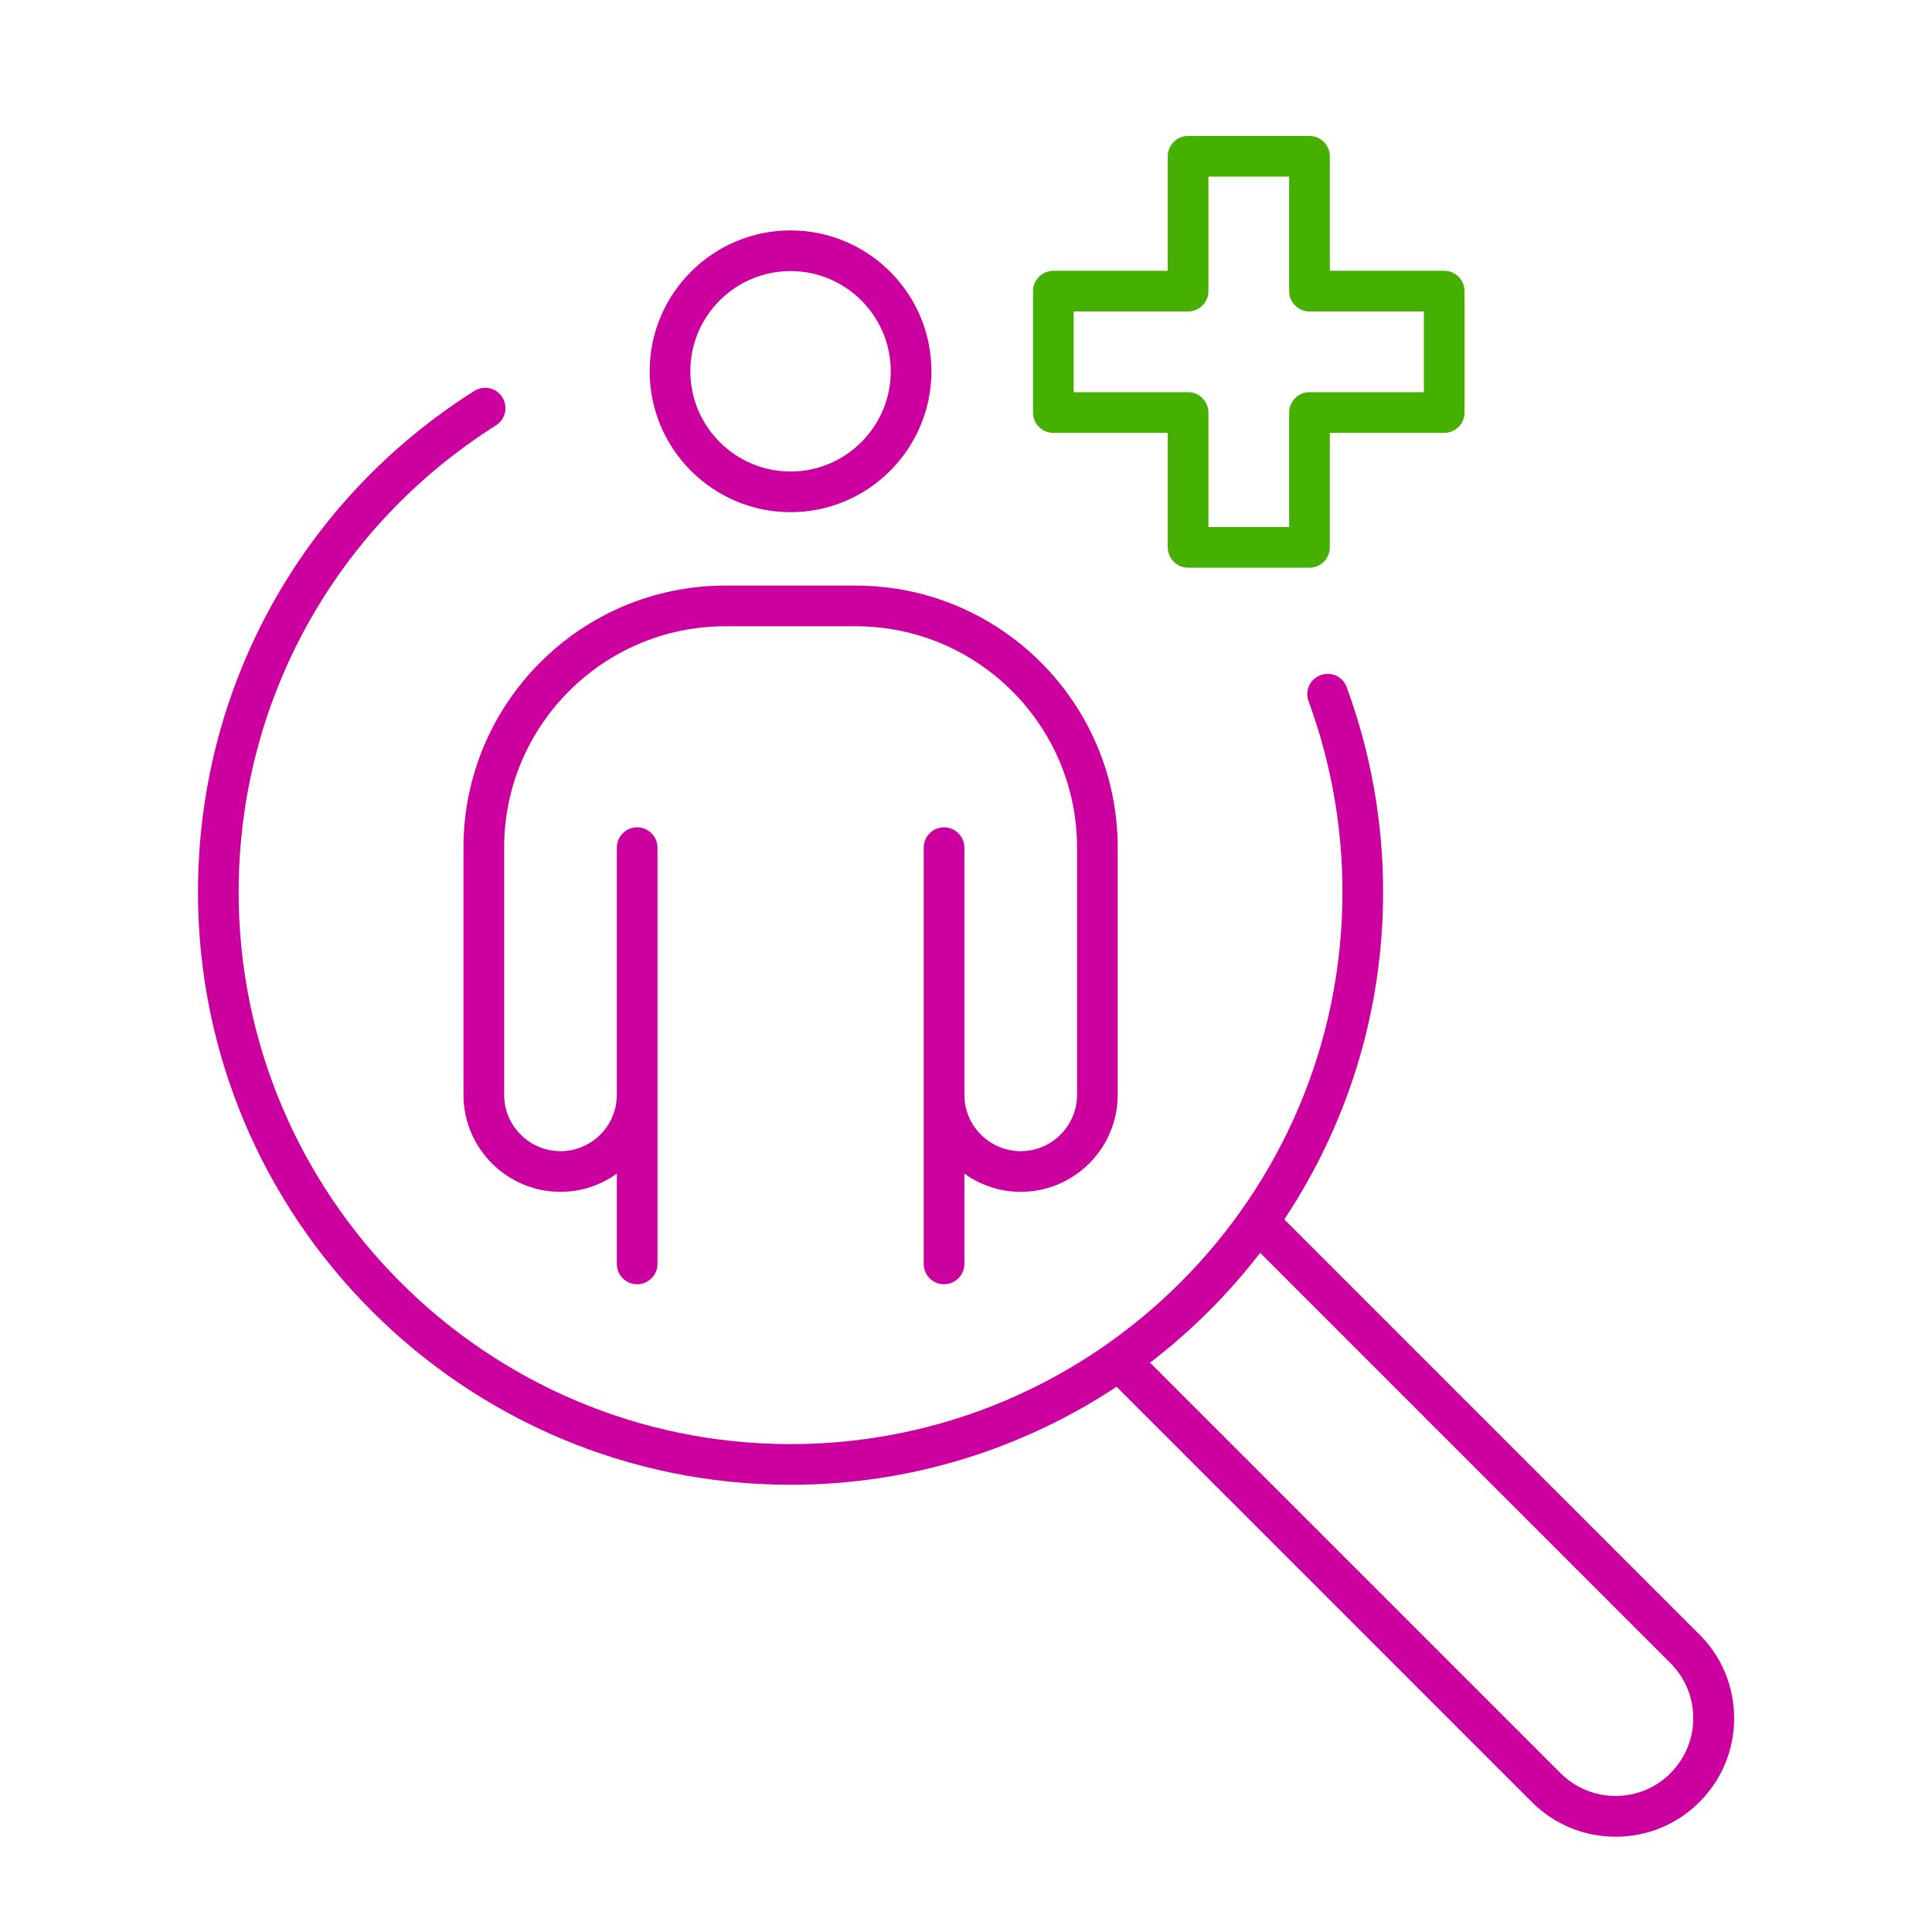
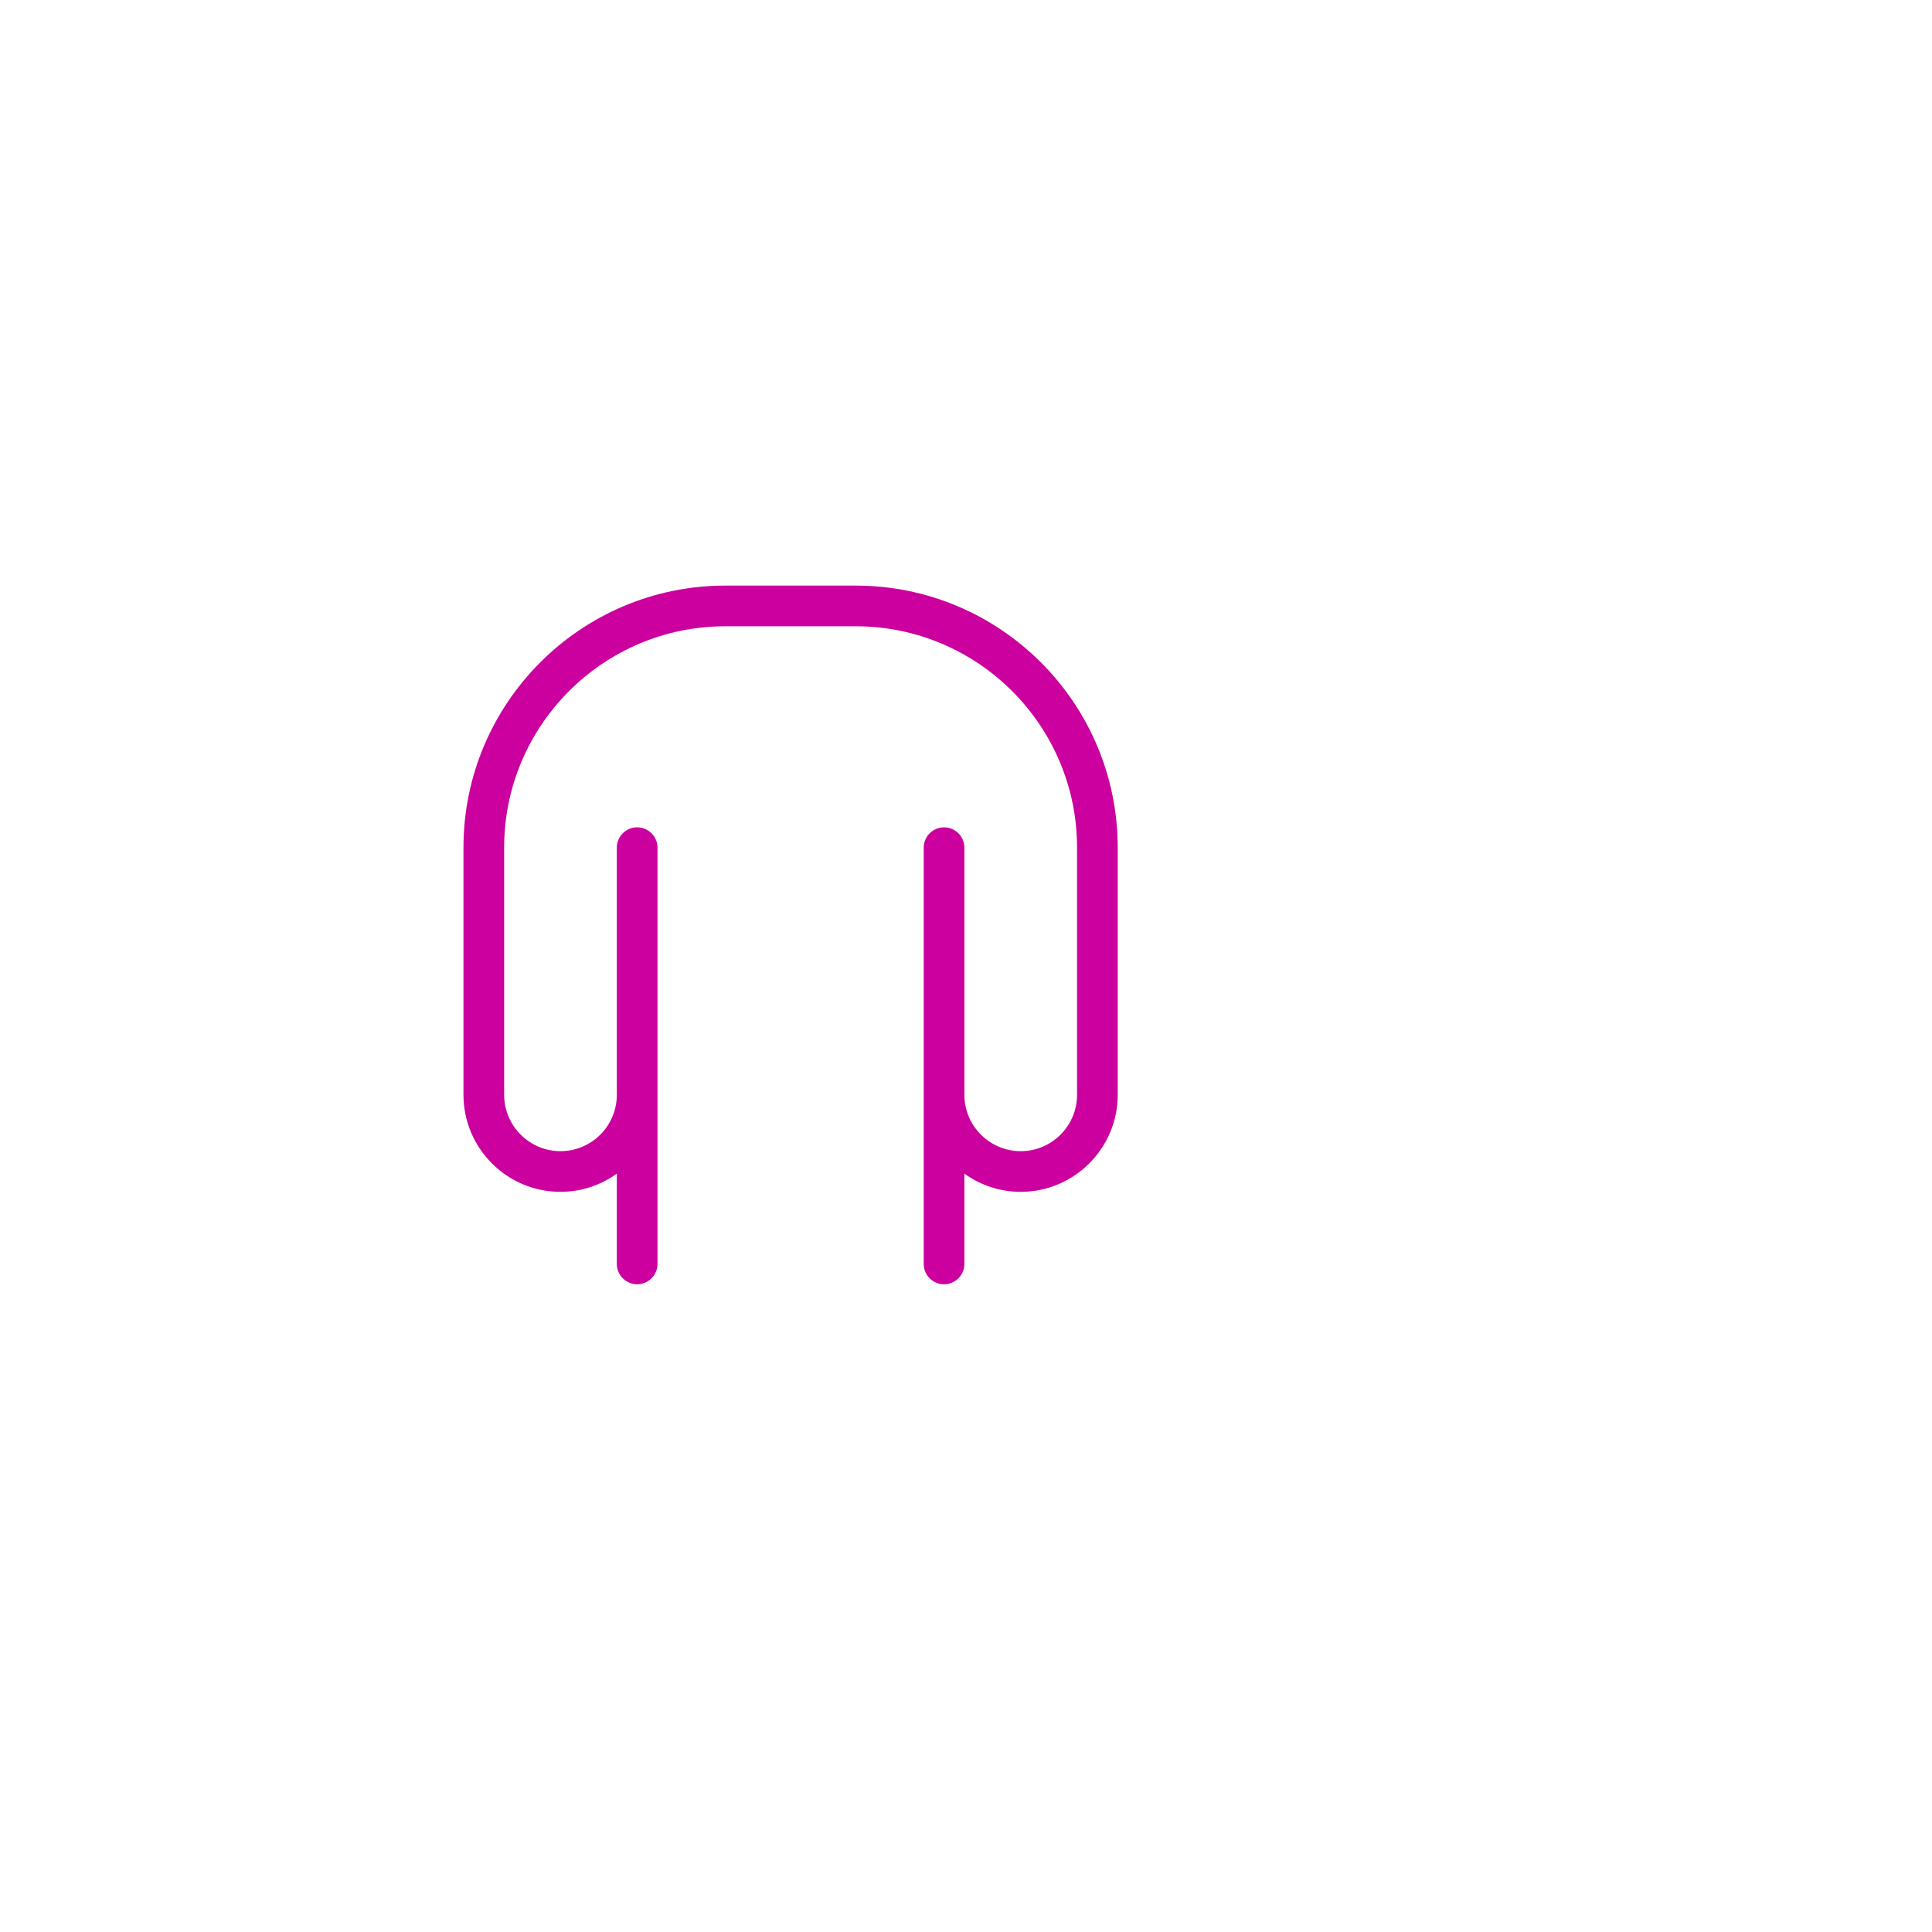
<svg xmlns="http://www.w3.org/2000/svg" id="Outlined_icons" viewBox="0 0 190 190">
  <defs>
    <style>
      .cls-1 {
        fill: #45b000;
      }

      .cls-2 {
        fill: #cb009f;
      }
    </style>
  </defs>
  <path class="cls-2" d="M84.16,57.59h-12.83c-14.2,0-25.75,11.55-25.75,25.76v24.32c0,5.26,4.28,9.54,9.54,9.54,2.07,0,3.98-.67,5.54-1.79v8.88c0,1.1.9,2,2,2s2-.9,2-2v-40.94c0-1.1-.9-2-2-2s-2,.9-2,2v24.31c0,3.06-2.49,5.54-5.54,5.54s-5.54-2.49-5.54-5.54v-24.32c0-12,9.76-21.76,21.75-21.76h12.83c12,0,21.76,9.76,21.76,21.76v24.32c0,3.06-2.49,5.54-5.54,5.54s-5.54-2.49-5.54-5.54v-24.31c0-1.1-.9-2-2-2s-2,.9-2,2v40.94c0,1.1.9,2,2,2s2-.9,2-2v-8.88c1.56,1.12,3.48,1.79,5.54,1.79,5.26,0,9.54-4.28,9.54-9.54v-24.32c0-14.2-11.55-25.76-25.76-25.76Z" />
-   <path class="cls-2" d="M77.75,50.37c7.64,0,13.85-6.22,13.85-13.86s-6.21-13.85-13.85-13.85-13.86,6.21-13.86,13.85,6.22,13.86,13.86,13.86ZM77.75,26.66c5.43,0,9.85,4.42,9.85,9.85s-4.42,9.86-9.85,9.86-9.86-4.42-9.86-9.86,4.42-9.85,9.86-9.85Z" />
-   <path class="cls-1" d="M128.78,55.83h-11.94c-1.1,0-2-.9-2-2v-11.26h-11.25c-1.1,0-2-.9-2-2v-11.94c0-1.1.9-2,2-2h11.25v-11.26c0-1.1.9-2,2-2h11.94c1.1,0,2,.9,2,2v11.26h11.25c1.1,0,2,.9,2,2v11.94c0,1.1-.9,2-2,2h-11.25v11.26c0,1.1-.9,2-2,2ZM118.84,51.83h7.94v-11.26c0-1.1.9-2,2-2h11.25v-7.94h-11.25c-1.1,0-2-.9-2-2v-11.26h-7.94v11.26c0,1.1-.9,2-2,2h-11.25v7.94h11.25c1.1,0,2,.9,2,2v11.26Z" />
-   <path class="cls-2" d="M167.12,160.74l-40.82-40.82c6.14-9.23,9.72-20.29,9.72-32.18,0-6.93-1.21-13.71-3.58-20.16-.38-1.04-1.53-1.57-2.57-1.18-1.04.38-1.57,1.53-1.18,2.57,2.21,6,3.33,12.32,3.33,18.77,0,29.93-24.35,54.28-54.27,54.28s-54.28-24.35-54.28-54.28c0-18.73,9.46-35.89,25.31-45.91.93-.59,1.21-1.83.62-2.76-.59-.94-1.83-1.21-2.76-.62-17.01,10.76-27.17,29.18-27.17,49.29,0,32.13,26.14,58.28,58.28,58.28,11.84,0,22.85-3.56,32.06-9.64l40.84,40.84c2.2,2.2,5.12,3.41,8.24,3.41s6.04-1.21,8.24-3.41,3.41-5.12,3.41-8.24-1.21-6.04-3.41-8.24ZM164.29,174.38c-1.44,1.44-3.37,2.24-5.41,2.24s-3.96-.8-5.41-2.24l-40.37-40.37c4.06-3.11,7.7-6.75,10.83-10.8l40.35,40.35c1.44,1.44,2.24,3.36,2.24,5.41s-.8,3.96-2.24,5.41Z" />
</svg>